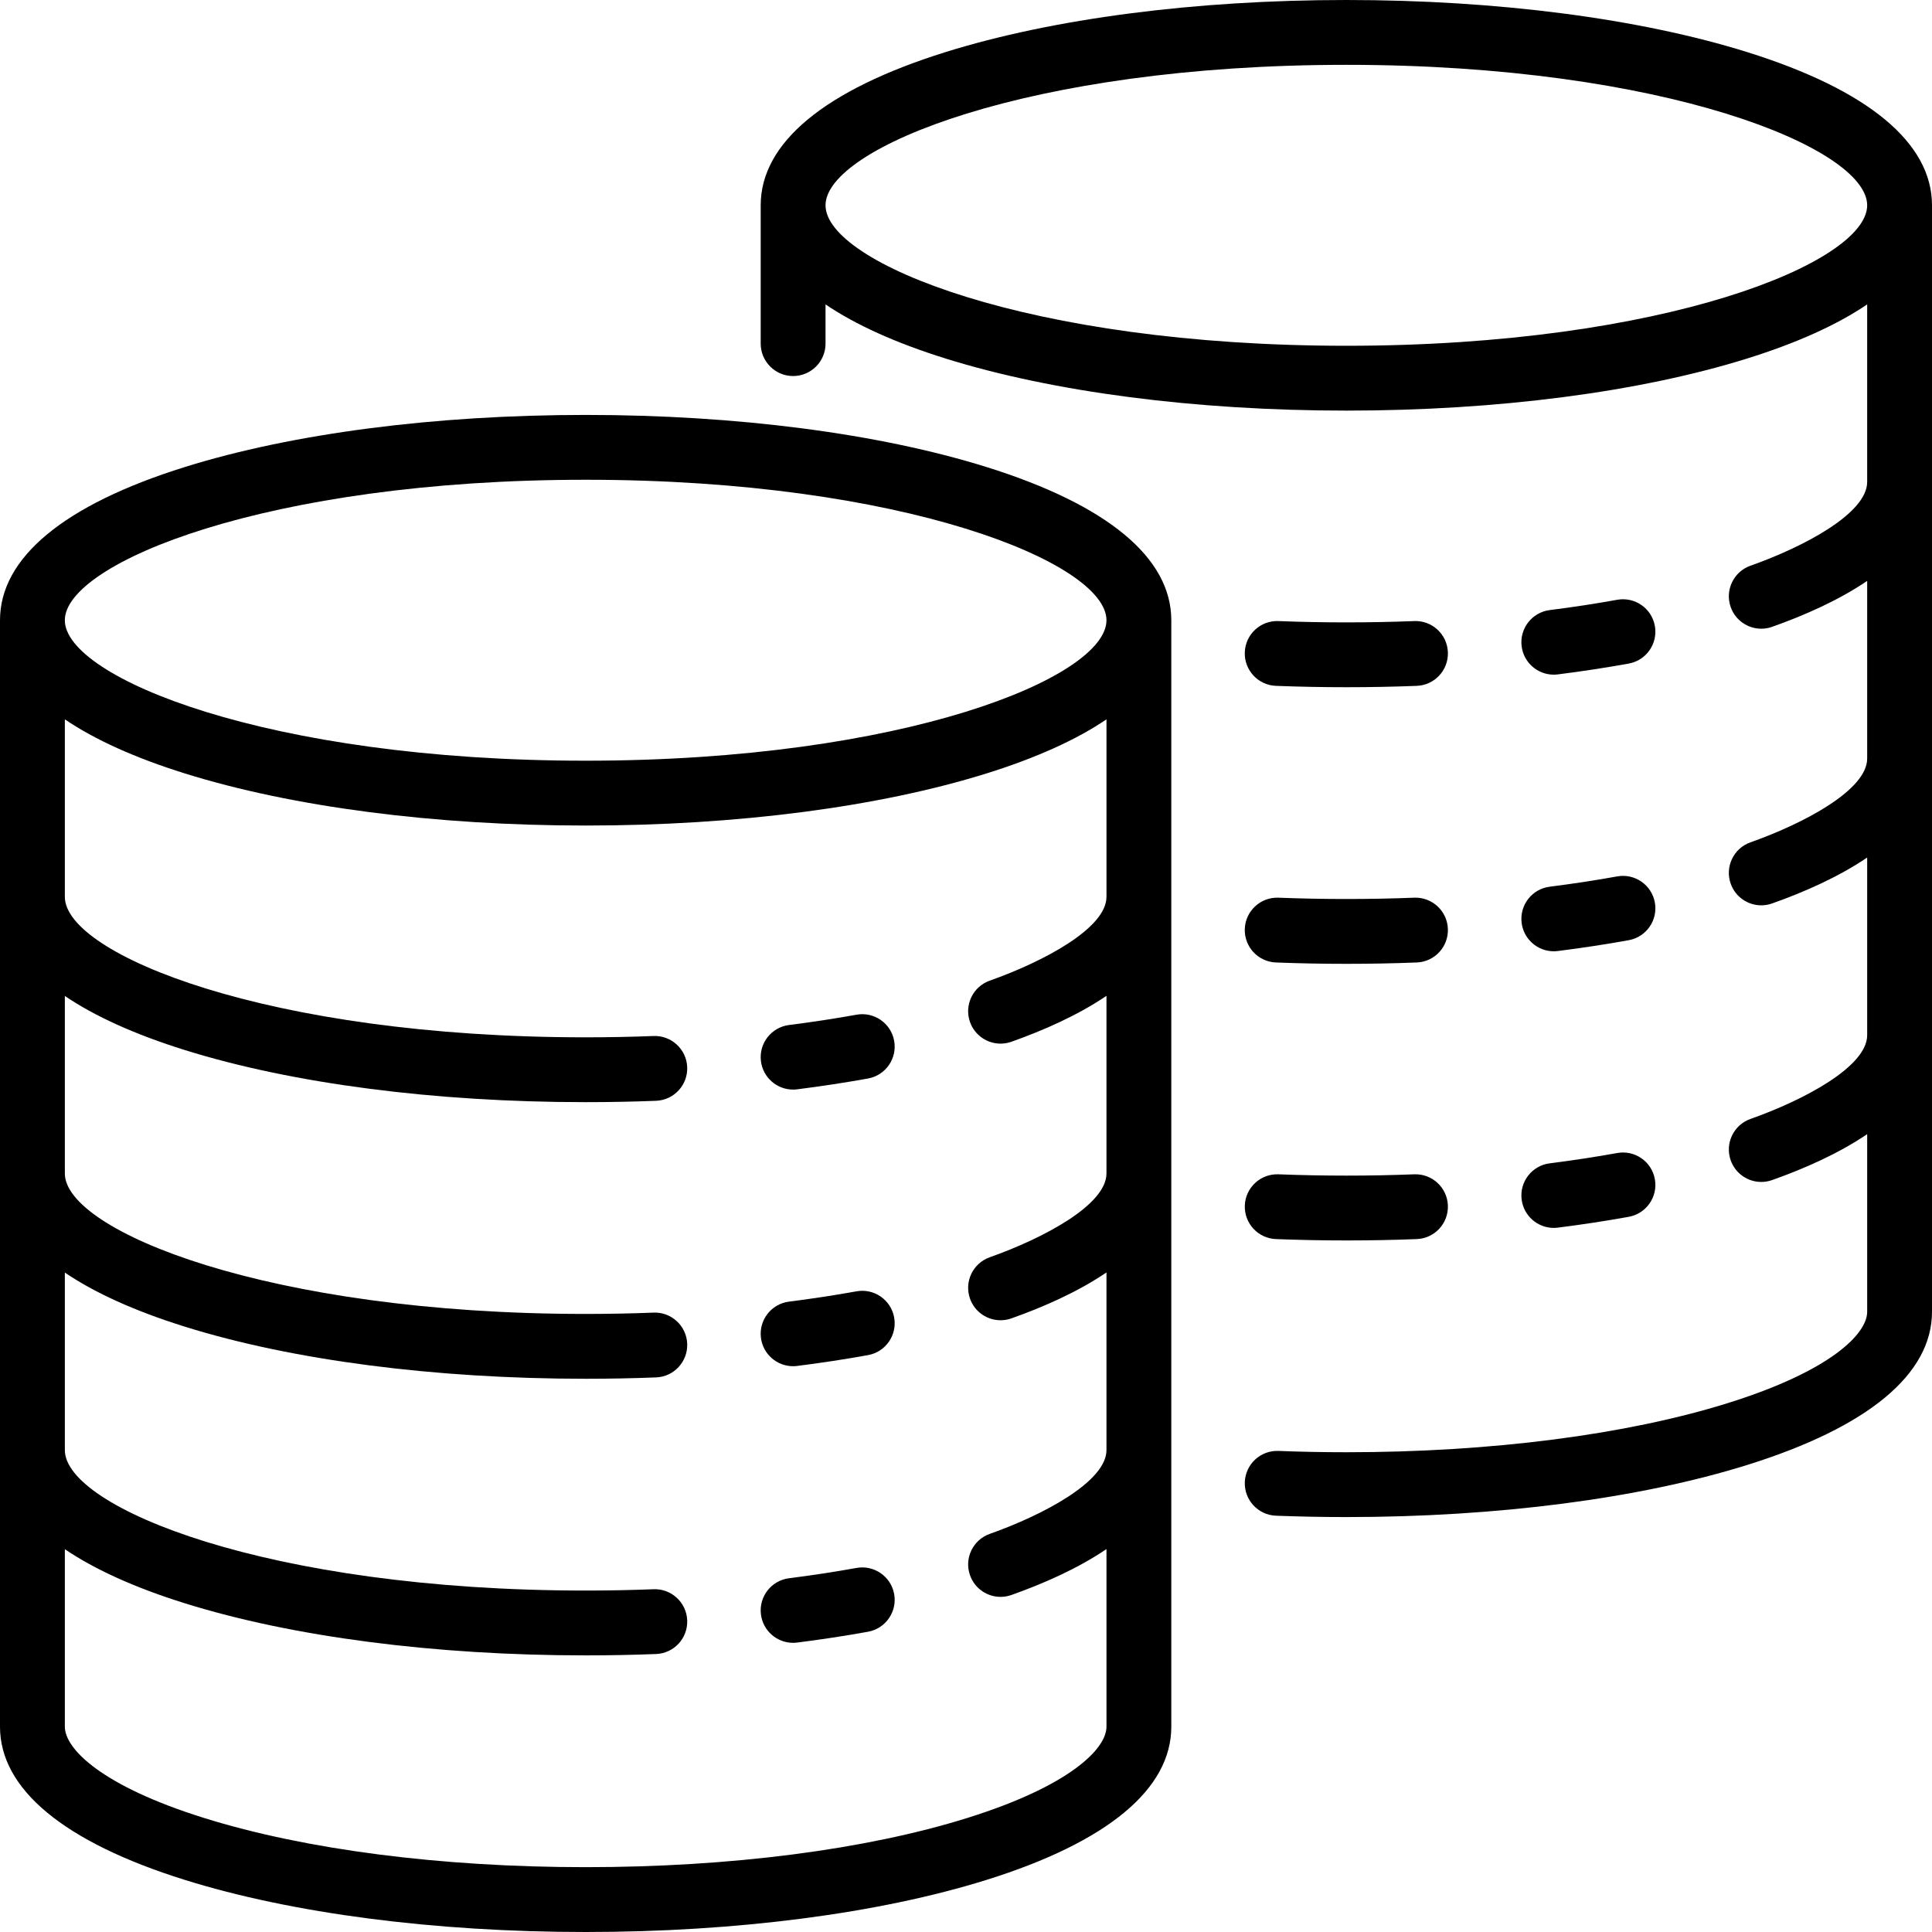
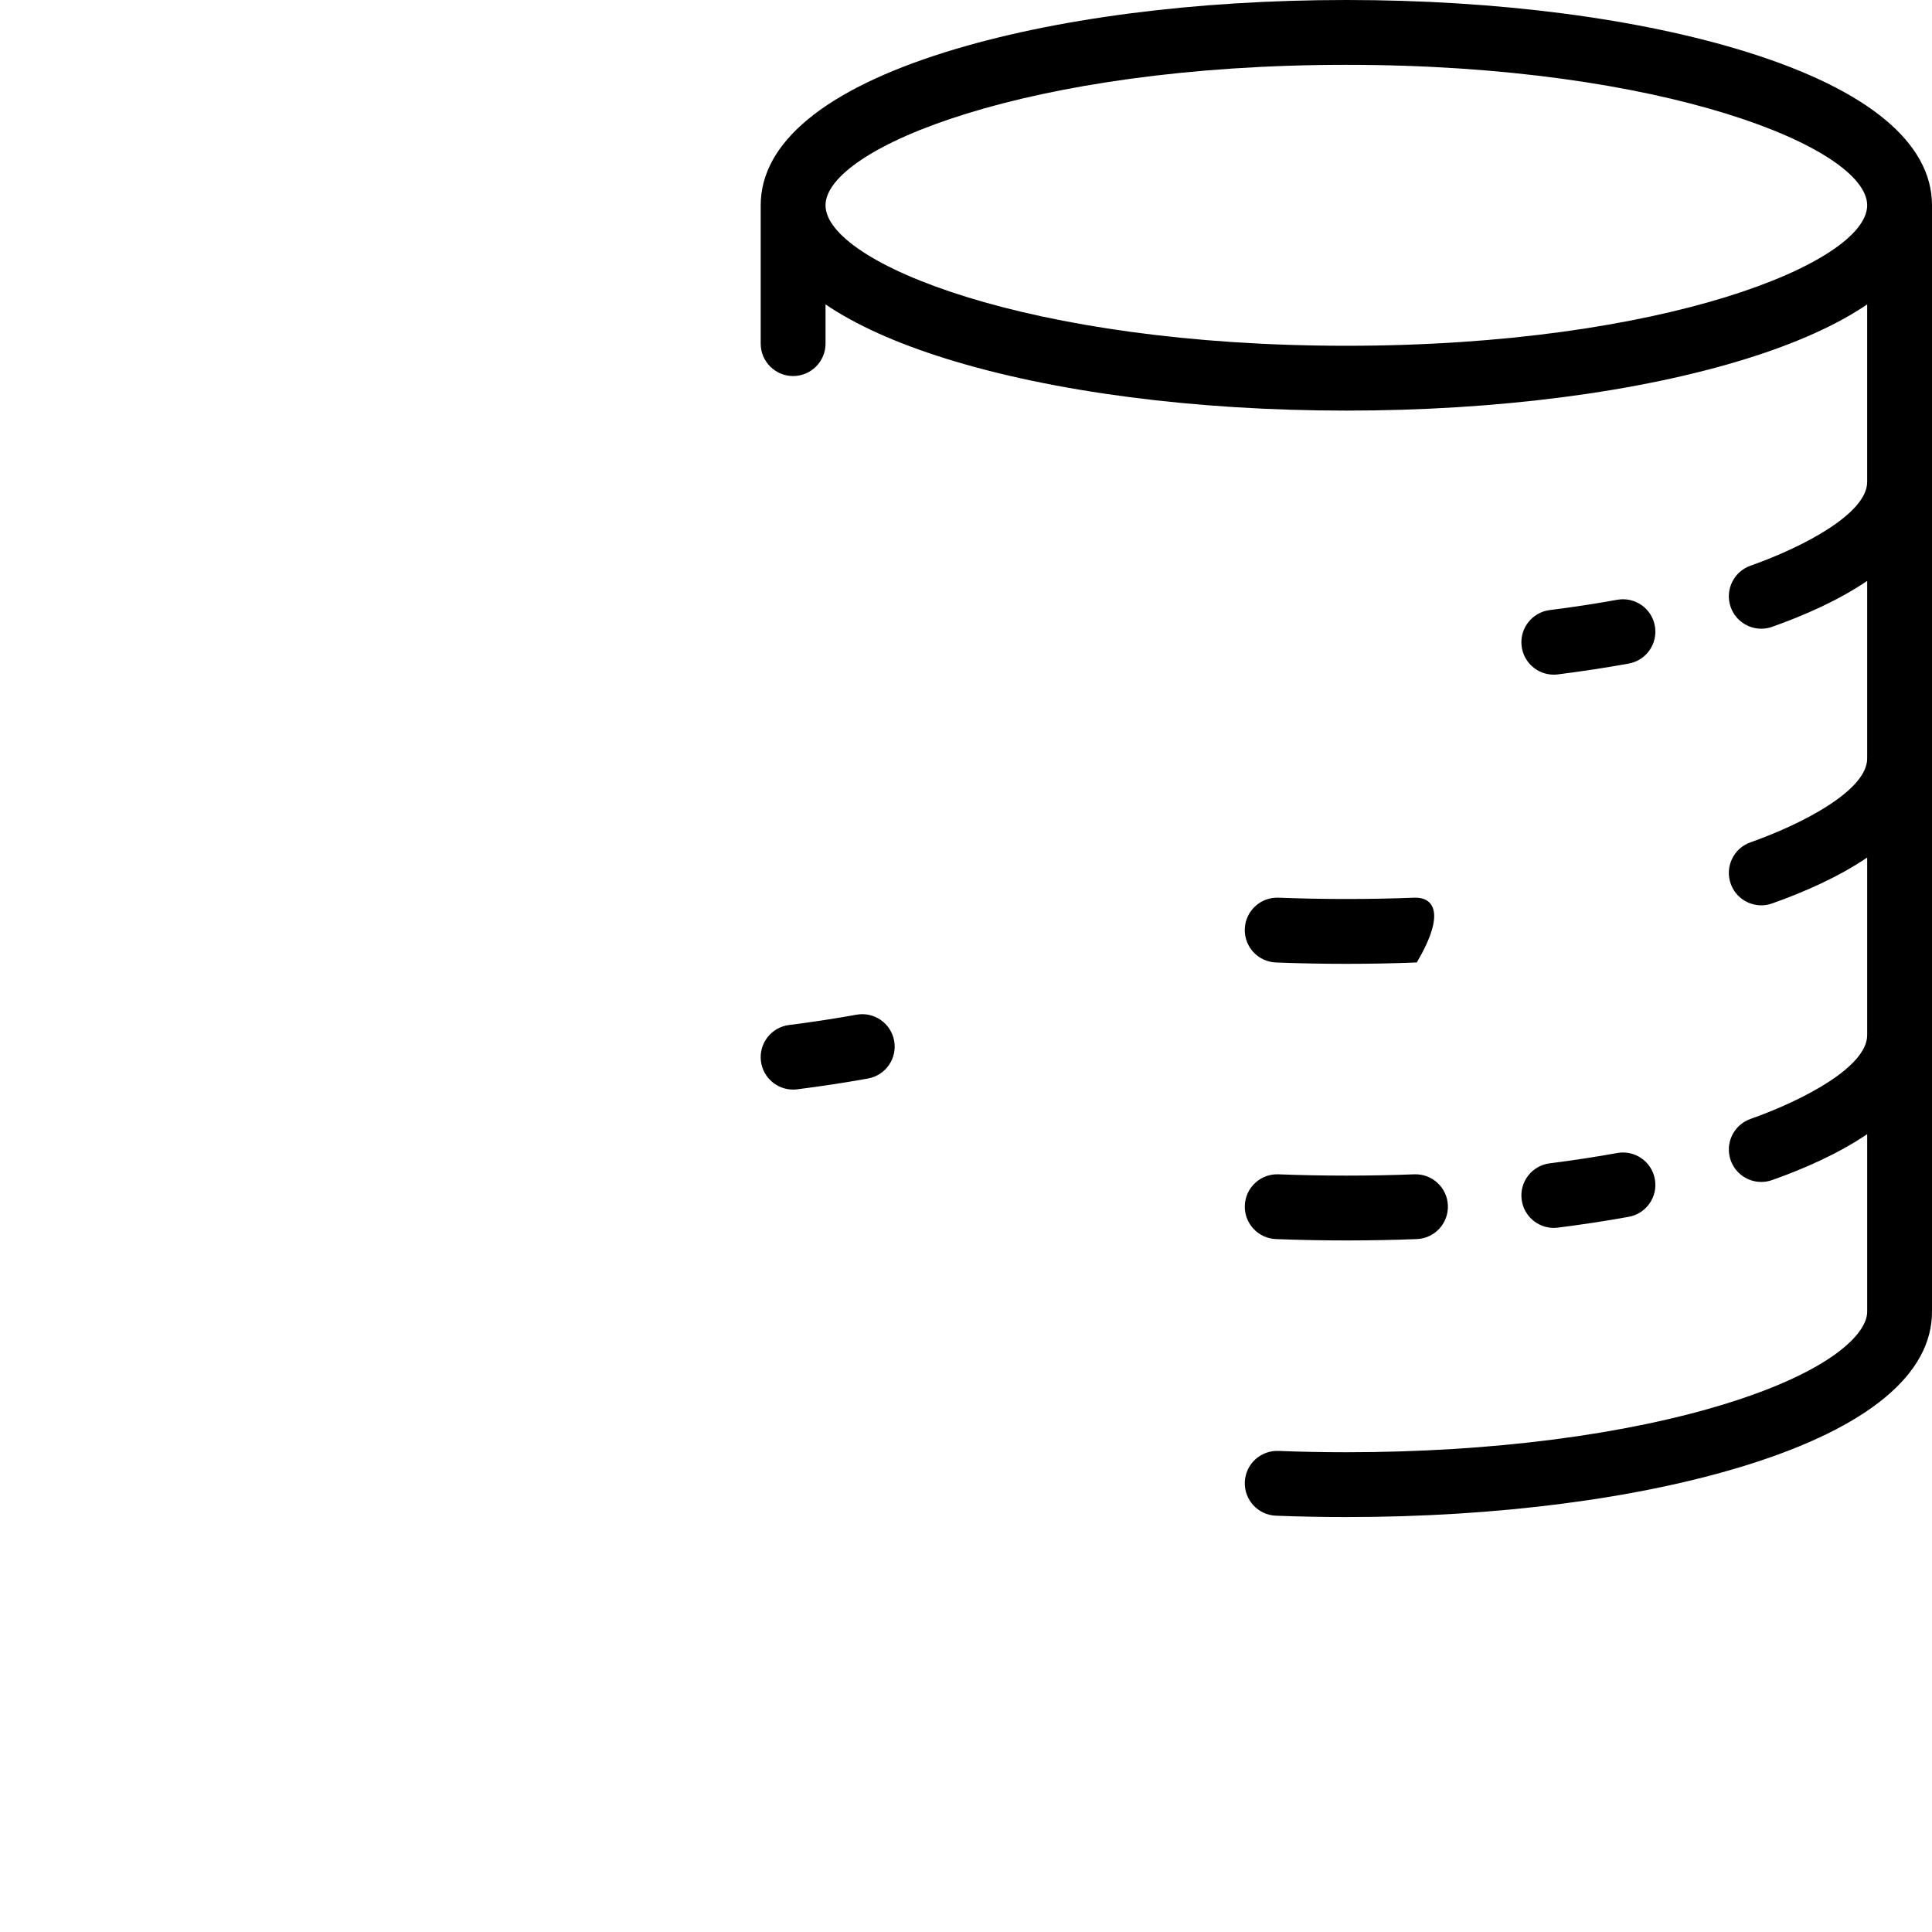
<svg xmlns="http://www.w3.org/2000/svg" version="1.1" id="Layer_1" x="0px" y="0px" viewBox="0 0 512 512" style="enable-background:new 0 0 512 512;" xml:space="preserve">
  <g>
    <g>
-       <path d="M261.437,123.77c-28.499-8.906-66.227-13.81-106.234-13.81c-40.007,0-77.735,4.905-106.234,13.81    C16.934,133.781,0,147.82,0,164.367v293.226c0,16.547,16.934,30.585,48.97,40.597C77.469,507.095,115.197,512,155.204,512    c40.007,0,77.735-4.905,106.234-13.81c32.036-10.012,48.97-24.05,48.97-40.597V164.367    C310.407,147.82,293.473,133.781,261.437,123.77z M293.226,237.673c0,8.309-16.664,17.157-30.933,22.21    c-4.473,1.583-6.815,6.492-5.231,10.965c1.247,3.526,4.561,5.726,8.098,5.726c0.951,0,1.92-0.159,2.867-0.495    c8.434-2.986,17.573-6.995,25.199-12.172v47.073c0,8.309-16.664,17.157-30.933,22.21c-4.473,1.583-6.815,6.492-5.231,10.965    c1.247,3.526,4.561,5.726,8.098,5.726c0.951,0,1.92-0.159,2.867-0.495c8.434-2.986,17.573-6.995,25.199-12.172v47.073    c0,8.309-16.664,17.157-30.933,22.21c-4.473,1.583-6.815,6.492-5.231,10.965c1.247,3.526,4.561,5.726,8.098,5.726    c0.951,0,1.92-0.159,2.867-0.495c8.434-2.986,17.573-6.995,25.199-12.172v47.073c0,5.842-9.667,15.683-36.914,24.197    c-26.884,8.402-62.792,13.029-101.108,13.029c-38.316,0-74.224-4.628-101.108-13.029c-27.247-8.514-36.914-18.355-36.914-24.197    v-47.042c7.946,5.39,18.58,10.205,31.789,14.333c28.499,8.906,66.227,13.81,106.234,13.81c6.244,0,12.522-0.121,18.66-0.361    c4.741-0.186,8.434-4.178,8.249-8.919c-0.186-4.741-4.193-8.444-8.919-8.249c-5.916,0.231-11.968,0.348-17.99,0.348    c-84.254,0-138.022-22.048-138.022-37.226v-47.042c7.946,5.39,18.58,10.204,31.789,14.333    c28.499,8.906,66.227,13.81,106.234,13.81c6.244,0,12.522-0.121,18.66-0.361c4.741-0.186,8.434-4.179,8.249-8.919    c-0.186-4.742-4.193-8.449-8.919-8.249c-5.916,0.231-11.968,0.348-17.99,0.348c-84.254,0-138.022-22.048-138.022-37.226v-47.042    c7.946,5.39,18.58,10.205,31.789,14.333c28.499,8.906,66.227,13.81,106.234,13.81c6.244,0,12.522-0.121,18.66-0.361    c4.741-0.186,8.434-4.178,8.249-8.919c-0.186-4.742-4.193-8.43-8.919-8.249c-5.916,0.231-11.968,0.348-17.99,0.348    c-84.254,0-138.022-22.048-138.022-37.226v-47.042c7.946,5.39,18.58,10.204,31.789,14.333    c28.499,8.906,66.227,13.81,106.234,13.81c40.007,0,77.735-4.905,106.234-13.81c13.209-4.128,23.843-8.942,31.789-14.333V237.673z     M155.204,201.593c-84.254,0-138.022-22.048-138.022-37.226c0-15.178,53.768-37.226,138.022-37.226s138.022,22.048,138.022,37.226    C293.226,179.545,239.458,201.593,155.204,201.593z" />
-     </g>
+       </g>
  </g>
  <g>
    <g>
      <path d="M236.963,275.834c-0.843-4.67-5.317-7.769-9.981-6.926c-5.74,1.037-11.755,1.956-17.88,2.73    c-4.706,0.596-8.041,4.893-7.445,9.601c0.549,4.341,4.247,7.514,8.513,7.514c0.358,0,0.723-0.023,1.088-0.069    c6.423-0.812,12.742-1.778,18.779-2.868C234.706,284.972,237.807,280.503,236.963,275.834z" />
    </g>
  </g>
  <g>
    <g>
-       <path d="M236.963,349.141c-0.843-4.67-5.317-7.768-9.981-6.926c-5.74,1.037-11.755,1.956-17.88,2.729    c-4.706,0.596-8.041,4.893-7.445,9.601c0.549,4.341,4.247,7.514,8.513,7.514c0.358,0,0.723-0.023,1.088-0.069    c6.423-0.812,12.742-1.778,18.779-2.868C234.706,358.279,237.807,353.809,236.963,349.141z" />
-     </g>
+       </g>
  </g>
  <g>
    <g>
-       <path d="M236.963,422.447c-0.843-4.67-5.317-7.768-9.981-6.926c-5.74,1.037-11.755,1.956-17.88,2.729    c-4.706,0.596-8.041,4.893-7.445,9.601c0.549,4.341,4.247,7.514,8.513,7.514c0.358,0,0.723-0.023,1.088-0.069    c6.423-0.812,12.742-1.778,18.779-2.868C234.706,431.585,237.807,427.116,236.963,422.447z" />
-     </g>
+       </g>
  </g>
  <g>
    <g>
      <path d="M463.03,13.81C434.531,4.905,396.803,0,356.796,0c-40.007,0-77.735,4.905-106.234,13.81    c-32.036,10.011-48.97,24.05-48.97,40.597v36.656c0,4.744,3.846,8.591,8.591,8.591c4.744,0,8.591-3.846,8.591-8.591V80.672    c7.946,5.39,18.58,10.204,31.789,14.333c28.499,8.906,66.227,13.81,106.234,13.81c40.007,0,77.735-4.905,106.234-13.81    c13.209-4.128,23.843-8.942,31.789-14.333v47.042c0,8.309-16.663,17.157-30.933,22.21c-4.473,1.583-6.814,6.492-5.231,10.965    c1.248,3.526,4.561,5.726,8.098,5.726c0.951,0,1.92-0.159,2.867-0.495c8.434-2.986,17.573-6.995,25.199-12.172v47.073    c0,8.309-16.663,17.157-30.933,22.21c-4.473,1.583-6.814,6.492-5.231,10.965c1.248,3.526,4.561,5.726,8.098,5.726    c0.951,0,1.92-0.159,2.867-0.495c8.434-2.986,17.573-6.995,25.199-12.172v47.073c0,8.309-16.663,17.157-30.933,22.21    c-4.473,1.583-6.814,6.492-5.231,10.965c1.248,3.526,4.561,5.726,8.098,5.726c0.951,0,1.92-0.159,2.867-0.495    c8.434-2.986,17.573-6.995,25.199-12.172v47.073c0,5.842-9.667,15.683-36.914,24.197c-26.884,8.402-62.792,13.029-101.108,13.029    c-6.008,0-12.062-0.117-17.994-0.348c-4.747-0.188-8.734,3.51-8.918,8.249c-0.184,4.741,3.508,8.734,8.249,8.918    c6.154,0.239,12.432,0.361,18.663,0.361c40.007,0,77.735-4.905,106.234-13.81C495.066,378.218,512,364.18,512,347.633V54.407    C512,37.861,495.066,23.821,463.03,13.81z M356.796,91.633c-84.256,0-138.022-22.048-138.022-37.226s53.767-37.226,138.022-37.226    s138.022,22.048,138.022,37.226S441.052,91.633,356.796,91.633z" />
    </g>
  </g>
  <g>
    <g>
-       <path d="M374.786,164.591c-11.818,0.462-24.106,0.463-35.984,0c-4.747-0.195-8.734,3.508-8.918,8.249    c-0.184,4.741,3.508,8.734,8.249,8.918c6.154,0.241,12.434,0.362,18.663,0.362c6.244,0,12.523-0.121,18.661-0.361    c4.741-0.186,8.434-4.177,8.248-8.919C383.521,168.1,379.523,164.392,374.786,164.591z" />
-     </g>
+       </g>
  </g>
  <g>
    <g>
      <path d="M438.556,165.874c-0.843-4.669-5.309-7.772-9.982-6.925c-5.739,1.037-11.754,1.956-17.879,2.729    c-4.706,0.596-8.04,4.893-7.444,9.601c0.547,4.34,4.247,7.513,8.51,7.513c0.358,0,0.724-0.023,1.088-0.069    c6.425-0.812,12.744-1.778,18.78-2.868C436.298,175.012,439.399,170.543,438.556,165.874z" />
    </g>
  </g>
  <g>
    <g>
-       <path d="M374.786,237.898c-11.818,0.462-24.106,0.463-35.984,0c-4.747-0.178-8.734,3.508-8.918,8.249    c-0.184,4.742,3.508,8.734,8.249,8.919c6.154,0.239,12.432,0.361,18.663,0.361c6.244,0,12.523-0.121,18.661-0.361    c4.741-0.186,8.434-4.177,8.248-8.919C383.521,241.406,379.523,237.717,374.786,237.898z" />
+       <path d="M374.786,237.898c-11.818,0.462-24.106,0.463-35.984,0c-4.747-0.178-8.734,3.508-8.918,8.249    c-0.184,4.742,3.508,8.734,8.249,8.919c6.154,0.239,12.432,0.361,18.663,0.361c6.244,0,12.523-0.121,18.661-0.361    C383.521,241.406,379.523,237.717,374.786,237.898z" />
    </g>
  </g>
  <g>
    <g>
-       <path d="M438.557,239.181c-0.843-4.669-5.309-7.772-9.982-6.925c-5.739,1.037-11.754,1.956-17.879,2.729    c-4.709,0.594-8.041,4.892-7.445,9.6c0.549,4.341,4.247,7.514,8.512,7.514c0.358,0,0.724-0.023,1.088-0.069    c6.425-0.812,12.744-1.778,18.78-2.868C436.3,248.319,439.4,243.849,438.557,239.181z" />
-     </g>
+       </g>
  </g>
  <g>
    <g>
      <path d="M374.786,311.204c-11.828,0.462-24.132,0.462-35.977,0c-4.752-0.183-8.734,3.508-8.918,8.249    c-0.184,4.741,3.508,8.734,8.249,8.918c6.142,0.239,12.42,0.361,18.656,0.361c6.244,0,12.523-0.121,18.661-0.361    c4.741-0.185,8.434-4.177,8.248-8.919C383.521,314.713,379.523,311.018,374.786,311.204z" />
    </g>
  </g>
  <g>
    <g>
      <path d="M438.557,312.487c-0.843-4.669-5.309-7.771-9.982-6.925c-5.739,1.037-11.754,1.956-17.879,2.73    c-4.709,0.594-8.041,4.892-7.445,9.6c0.549,4.341,4.247,7.514,8.512,7.514c0.358,0,0.724-0.023,1.088-0.069    c6.425-0.812,12.744-1.778,18.78-2.868C436.3,321.625,439.4,317.156,438.557,312.487z" />
    </g>
  </g>
  <g>
</g>
  <g>
</g>
  <g>
</g>
  <g>
</g>
  <g>
</g>
  <g>
</g>
  <g>
</g>
  <g>
</g>
  <g>
</g>
  <g>
</g>
  <g>
</g>
  <g>
</g>
  <g>
</g>
  <g>
</g>
  <g>
</g>
</svg>